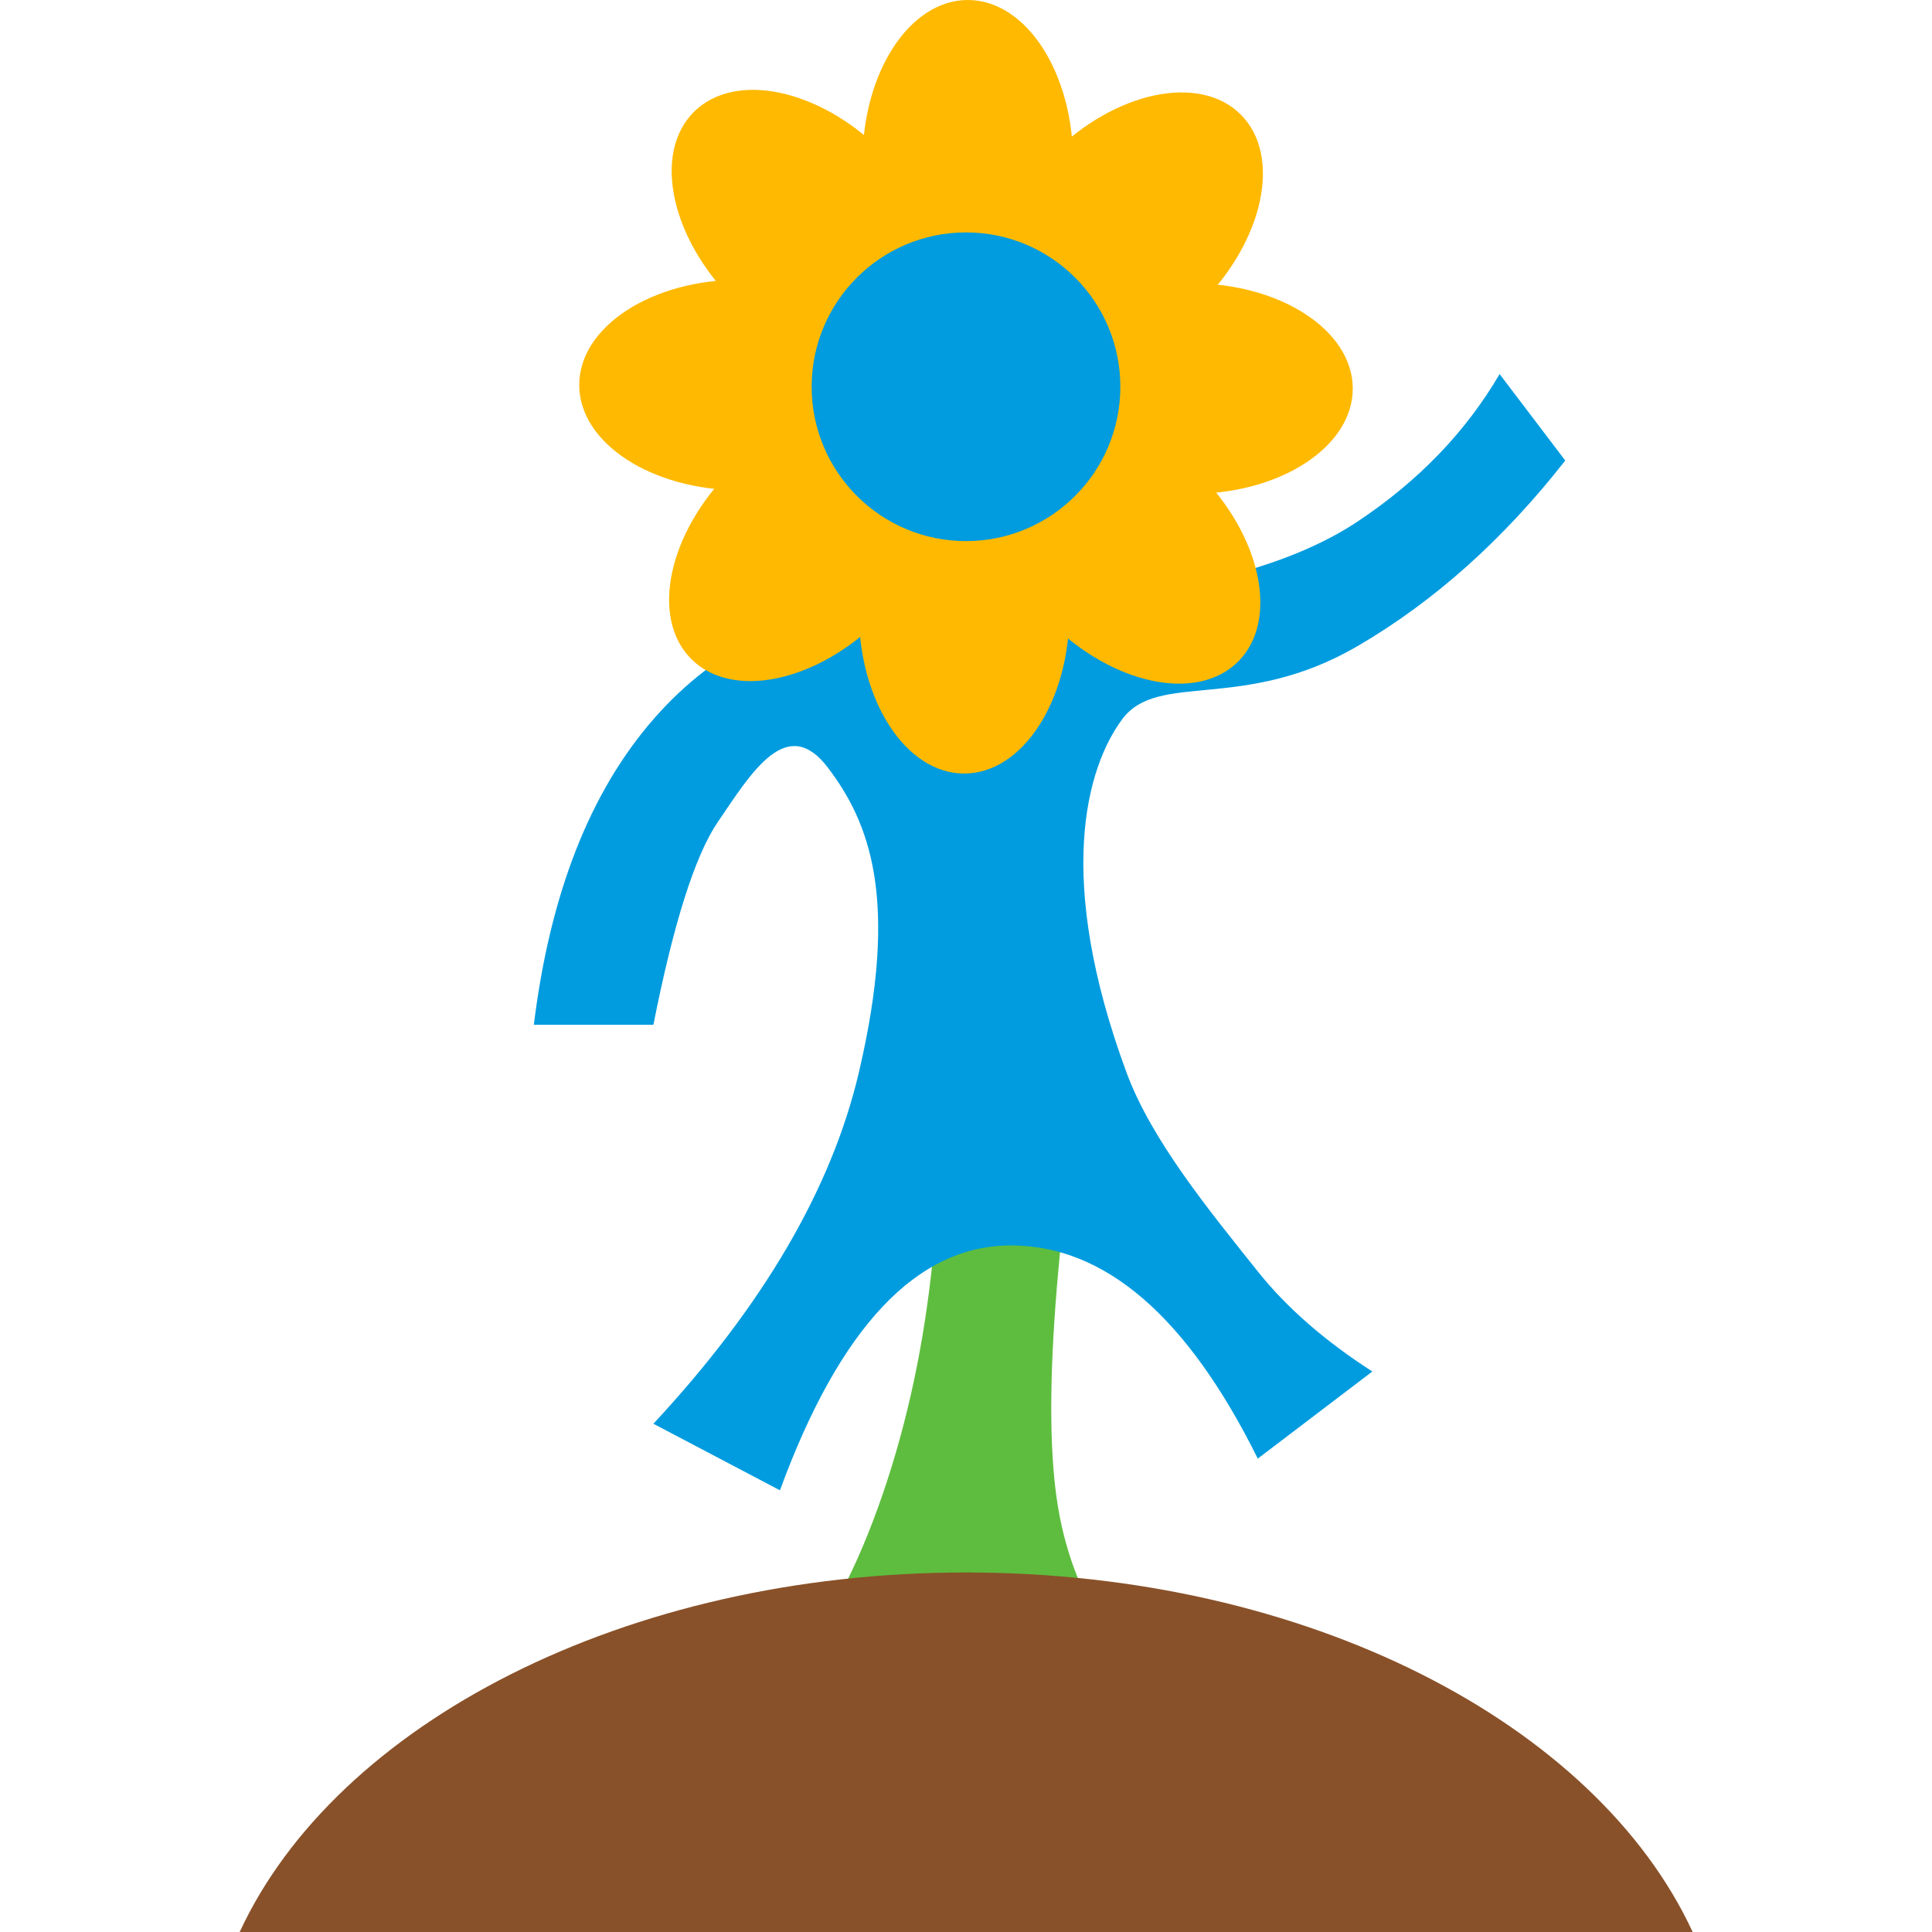
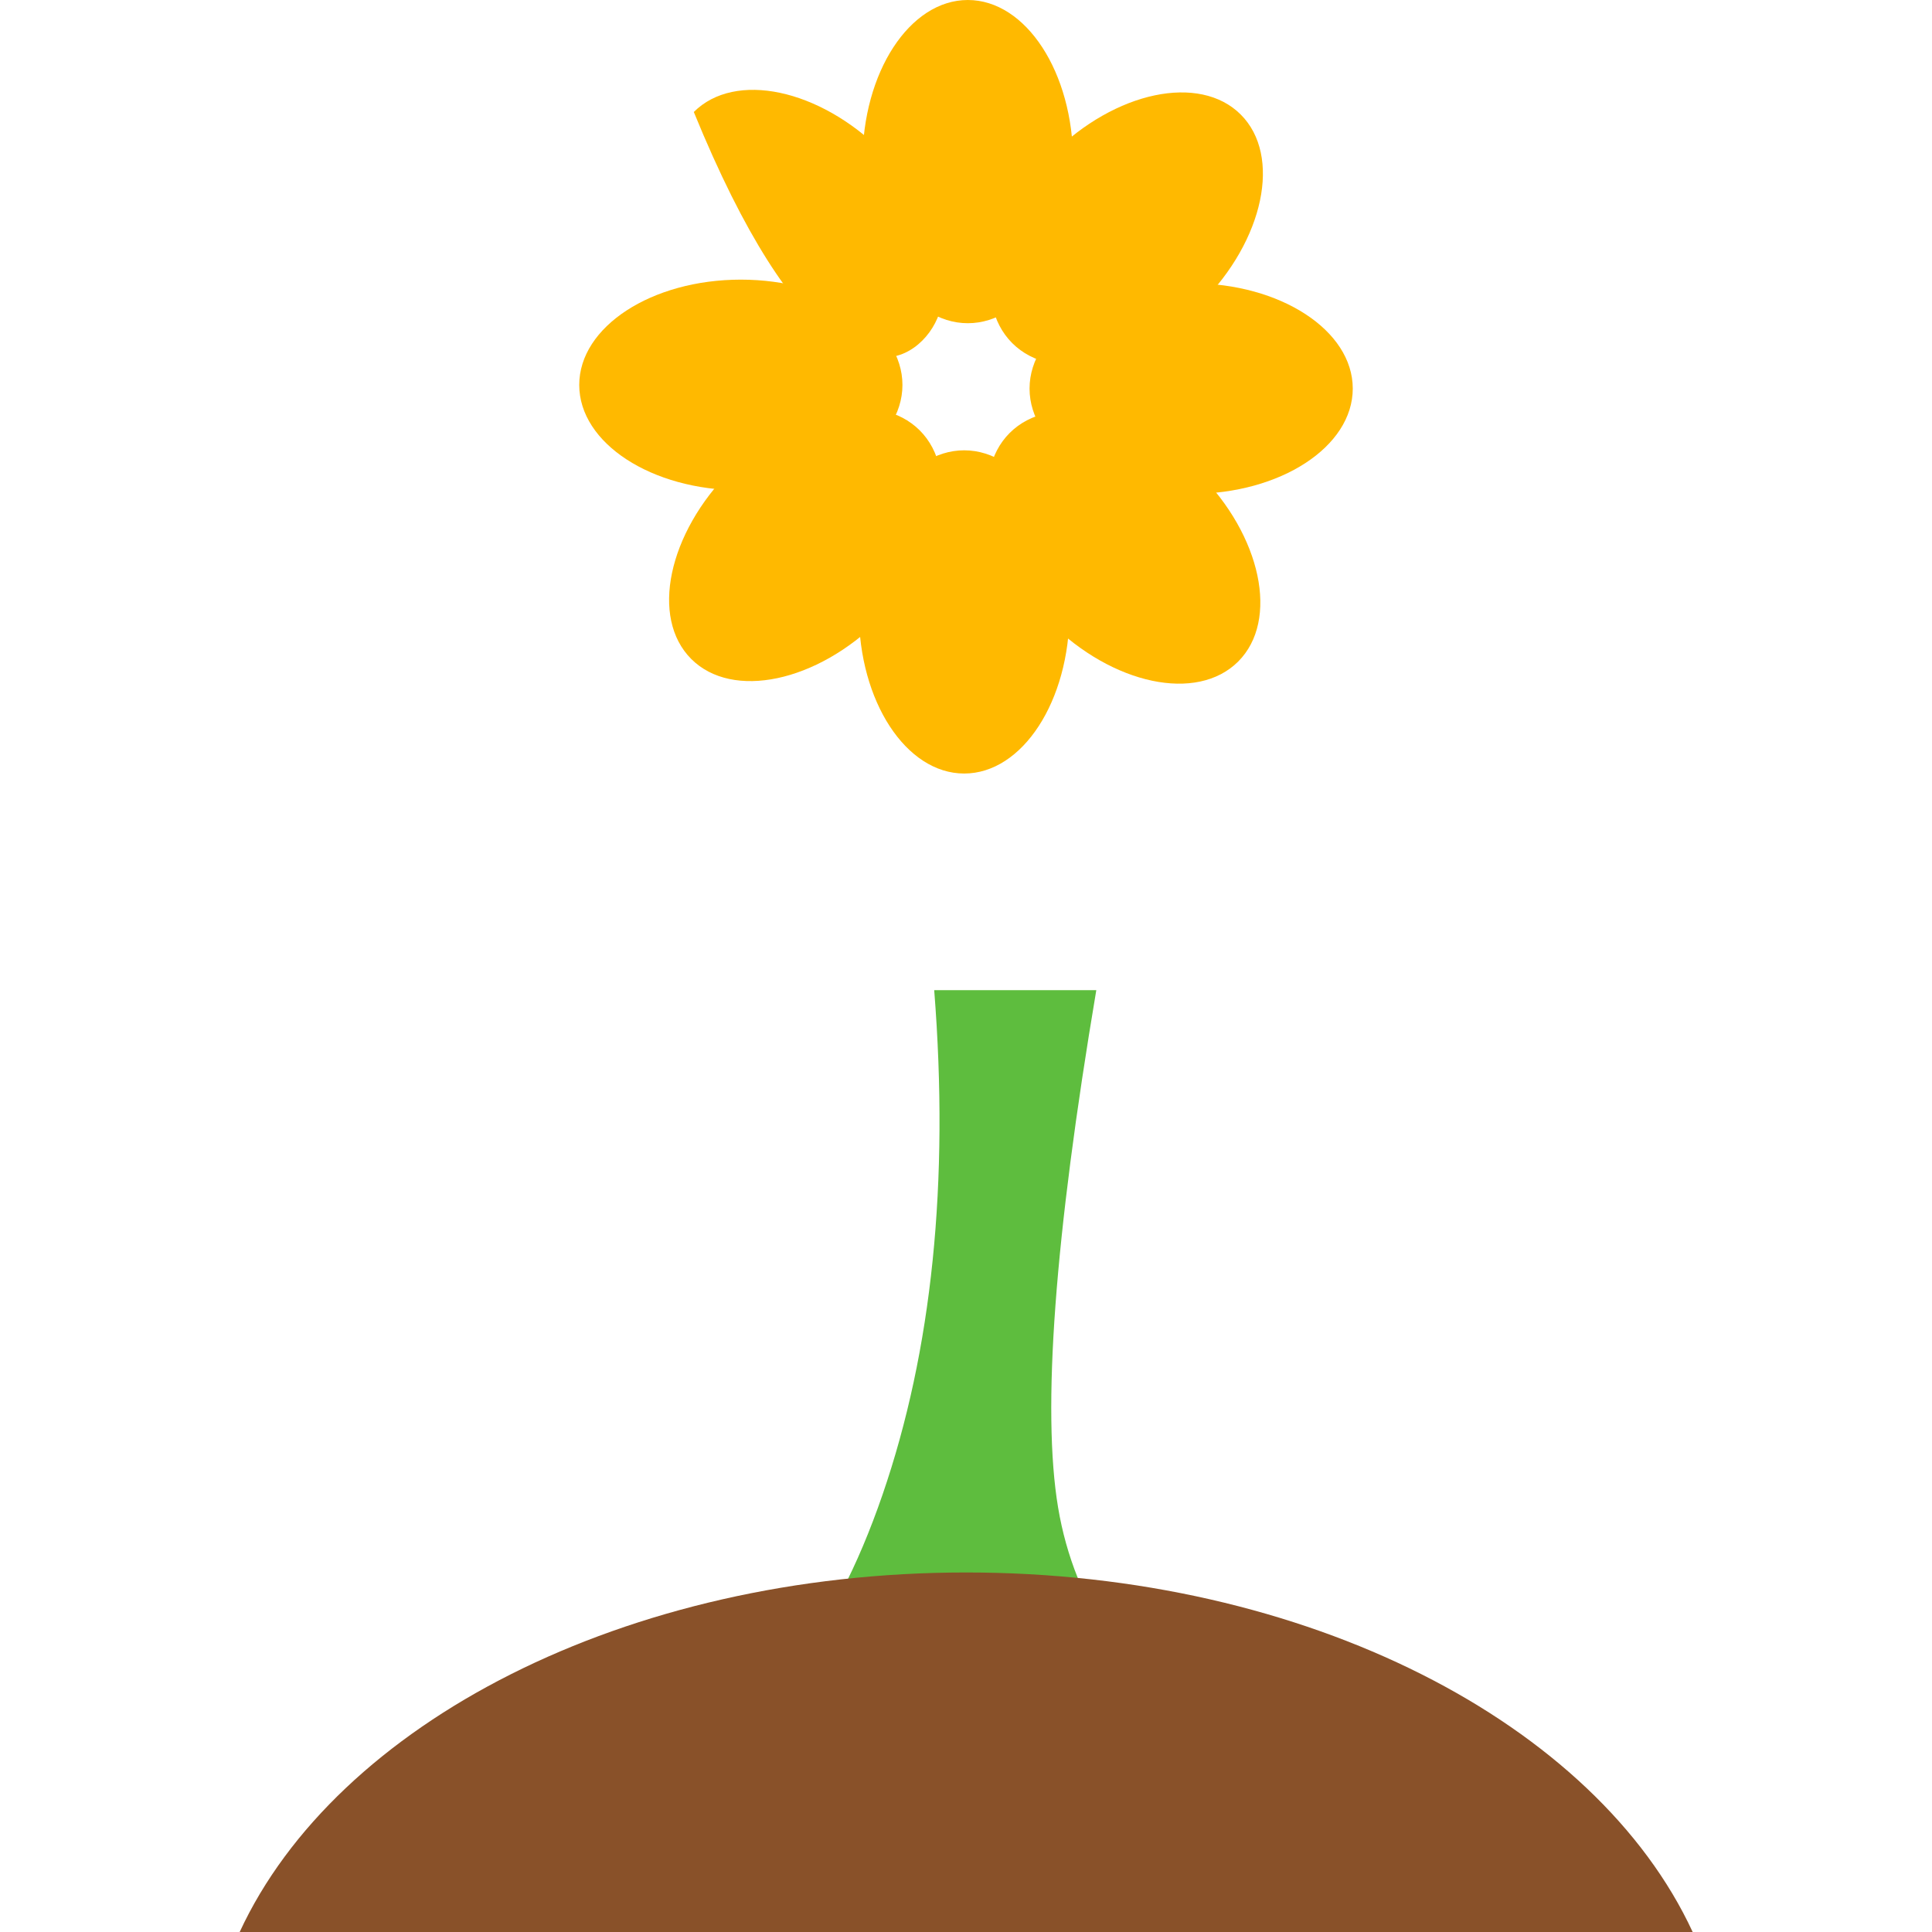
<svg xmlns="http://www.w3.org/2000/svg" width="532px" height="532px" viewBox="0 0 532 532" version="1.1">
  <title>Human</title>
  <desc>Created with Sketch.</desc>
  <g id="Page-1" stroke="none" stroke-width="1" fill="none" fill-rule="evenodd">
    <path d="M185,482.66 C210.018,474.972 229.355,451.281 243.012,411.586 C256.668,371.892 261.413,325.583 257.246,272.66 L301.878,272.66 C290.389,340.855 286.883,388.34 291.361,415.116 C295.839,441.891 311.052,464.406 337,482.66 L185,482.66 Z" id="Path" fill="#5EBD3E" />
    <path d="M266.048,433 C360.018,433 439.538,474.64 466.096,531.999 L66,531.999 C92.558,474.64 172.078,433 266.048,433 Z" id="Combined-Shape" fill="#895129" />
-     <path d="M197.659,226.346 C207.089,212.472 216.722,196.515 228.009,211.43 C239.296,226.346 247.787,247.289 236.5,295.316 C228.975,327.334 210.116,359.577 179.921,392.046 L214.765,410.373 C231.257,365.423 252.455,342.947 278.36,342.947 C304.265,342.947 326.927,362.514 346.345,401.646 L377.893,377.66 C364.762,369.209 354.246,360.024 346.345,350.104 C333.151,333.541 317.131,314.108 310.194,295.316 C290.441,241.804 299.114,211.43 309.009,198.062 C318.904,184.695 342.357,196.29 373.904,177.866 C394.936,165.584 413.971,148.567 431.009,126.815 L412.934,103 C403.666,118.876 390.656,132.397 373.904,143.561 C357.152,154.726 332.222,161.888 299.114,165.049 L249.009,165.049 C220.46,166.952 197.43,177.957 179.921,198.062 C162.411,218.168 151.438,246.208 147,282.182 L179.921,282.182 C185.46,254.207 191.373,235.595 197.659,226.346 Z" id="Path-2" fill="#009CDF" />
    <g id="Group" transform="translate(159, 0)">
      <path d="M107.5,89 C123.516,89 136.5,69.077 136.5,44.5 C136.5,19.923 123.516,0 107.5,0 C91.484,0 78.5,19.923 78.5,44.5 C78.5,69.077 91.484,89 107.5,89 Z" id="Oval" fill="#FFB900" />
      <path d="M151.194,107.513 C167.21,107.513 180.194,87.59 180.194,63.013 C180.194,38.436 167.21,18.513 151.194,18.513 C135.178,18.513 122.194,38.436 122.194,63.013 C122.194,87.59 135.178,107.513 151.194,107.513 Z" id="Oval" fill="#FFB900" transform="translate(151.194, 63.013) rotate(45) translate(-151.194, -63.013) " />
      <path d="M169,151.5 C185.016,151.5 198,131.577 198,107 C198,82.423 185.016,62.5 169,62.5 C152.984,62.5 140,82.423 140,107 C140,131.577 152.984,151.5 169,151.5 Z" id="Oval" fill="#FFB900" transform="translate(169, 107) rotate(90) translate(-169, -107) " />
      <path d="M150.487,195.194 C166.503,195.194 179.487,175.271 179.487,150.694 C179.487,126.118 166.503,106.194 150.487,106.194 C134.471,106.194 121.487,126.118 121.487,150.694 C121.487,175.271 134.471,195.194 150.487,195.194 Z" id="Oval" fill="#FFB900" transform="translate(150.487, 150.694) rotate(135) translate(-150.487, -150.694) " />
      <path d="M106.5,213 C122.516,213 135.5,193.077 135.5,168.5 C135.5,143.923 122.516,124 106.5,124 C90.484,124 77.5,143.923 77.5,168.5 C77.5,193.077 90.484,213 106.5,213 Z" id="Oval" fill="#FFB900" transform="translate(106.5, 168.5) rotate(180) translate(-106.5, -168.5) " />
      <path d="M62.806,194.487 C78.822,194.487 91.806,174.564 91.806,149.987 C91.806,125.41 78.822,105.487 62.806,105.487 C46.79,105.487 33.806,125.41 33.806,149.987 C33.806,174.564 46.79,194.487 62.806,194.487 Z" id="Oval" fill="#FFB900" transform="translate(62.806, 149.987) rotate(225) translate(-62.806, -149.987) " />
      <path d="M45,150.5 C61.016,150.5 74,130.577 74,106 C74,81.423 61.016,61.5 45,61.5 C28.984,61.5 16,81.423 16,106 C16,130.577 28.984,150.5 45,150.5 Z" id="Oval" fill="#FFB900" transform="translate(45, 106) rotate(270) translate(-45, -106) " />
-       <path d="M63.513,106.806 C79.529,106.806 92.513,86.882 92.513,62.306 C92.513,37.729 79.529,17.806 63.513,17.806 C47.497,17.806 34.513,37.729 34.513,62.306 C34.513,86.882 47.497,106.806 63.513,106.806 Z" id="Oval" fill="#FFB900" transform="translate(63.513, 62.306) rotate(315) translate(-63.513, -62.306) " />
-       <circle id="Oval" fill="#009CDF" cx="107" cy="106.5" r="42.5" />
+       <path d="M63.513,106.806 C79.529,106.806 92.513,86.882 92.513,62.306 C92.513,37.729 79.529,17.806 63.513,17.806 C34.513,86.882 47.497,106.806 63.513,106.806 Z" id="Oval" fill="#FFB900" transform="translate(63.513, 62.306) rotate(315) translate(-63.513, -62.306) " />
    </g>
  </g>
</svg>